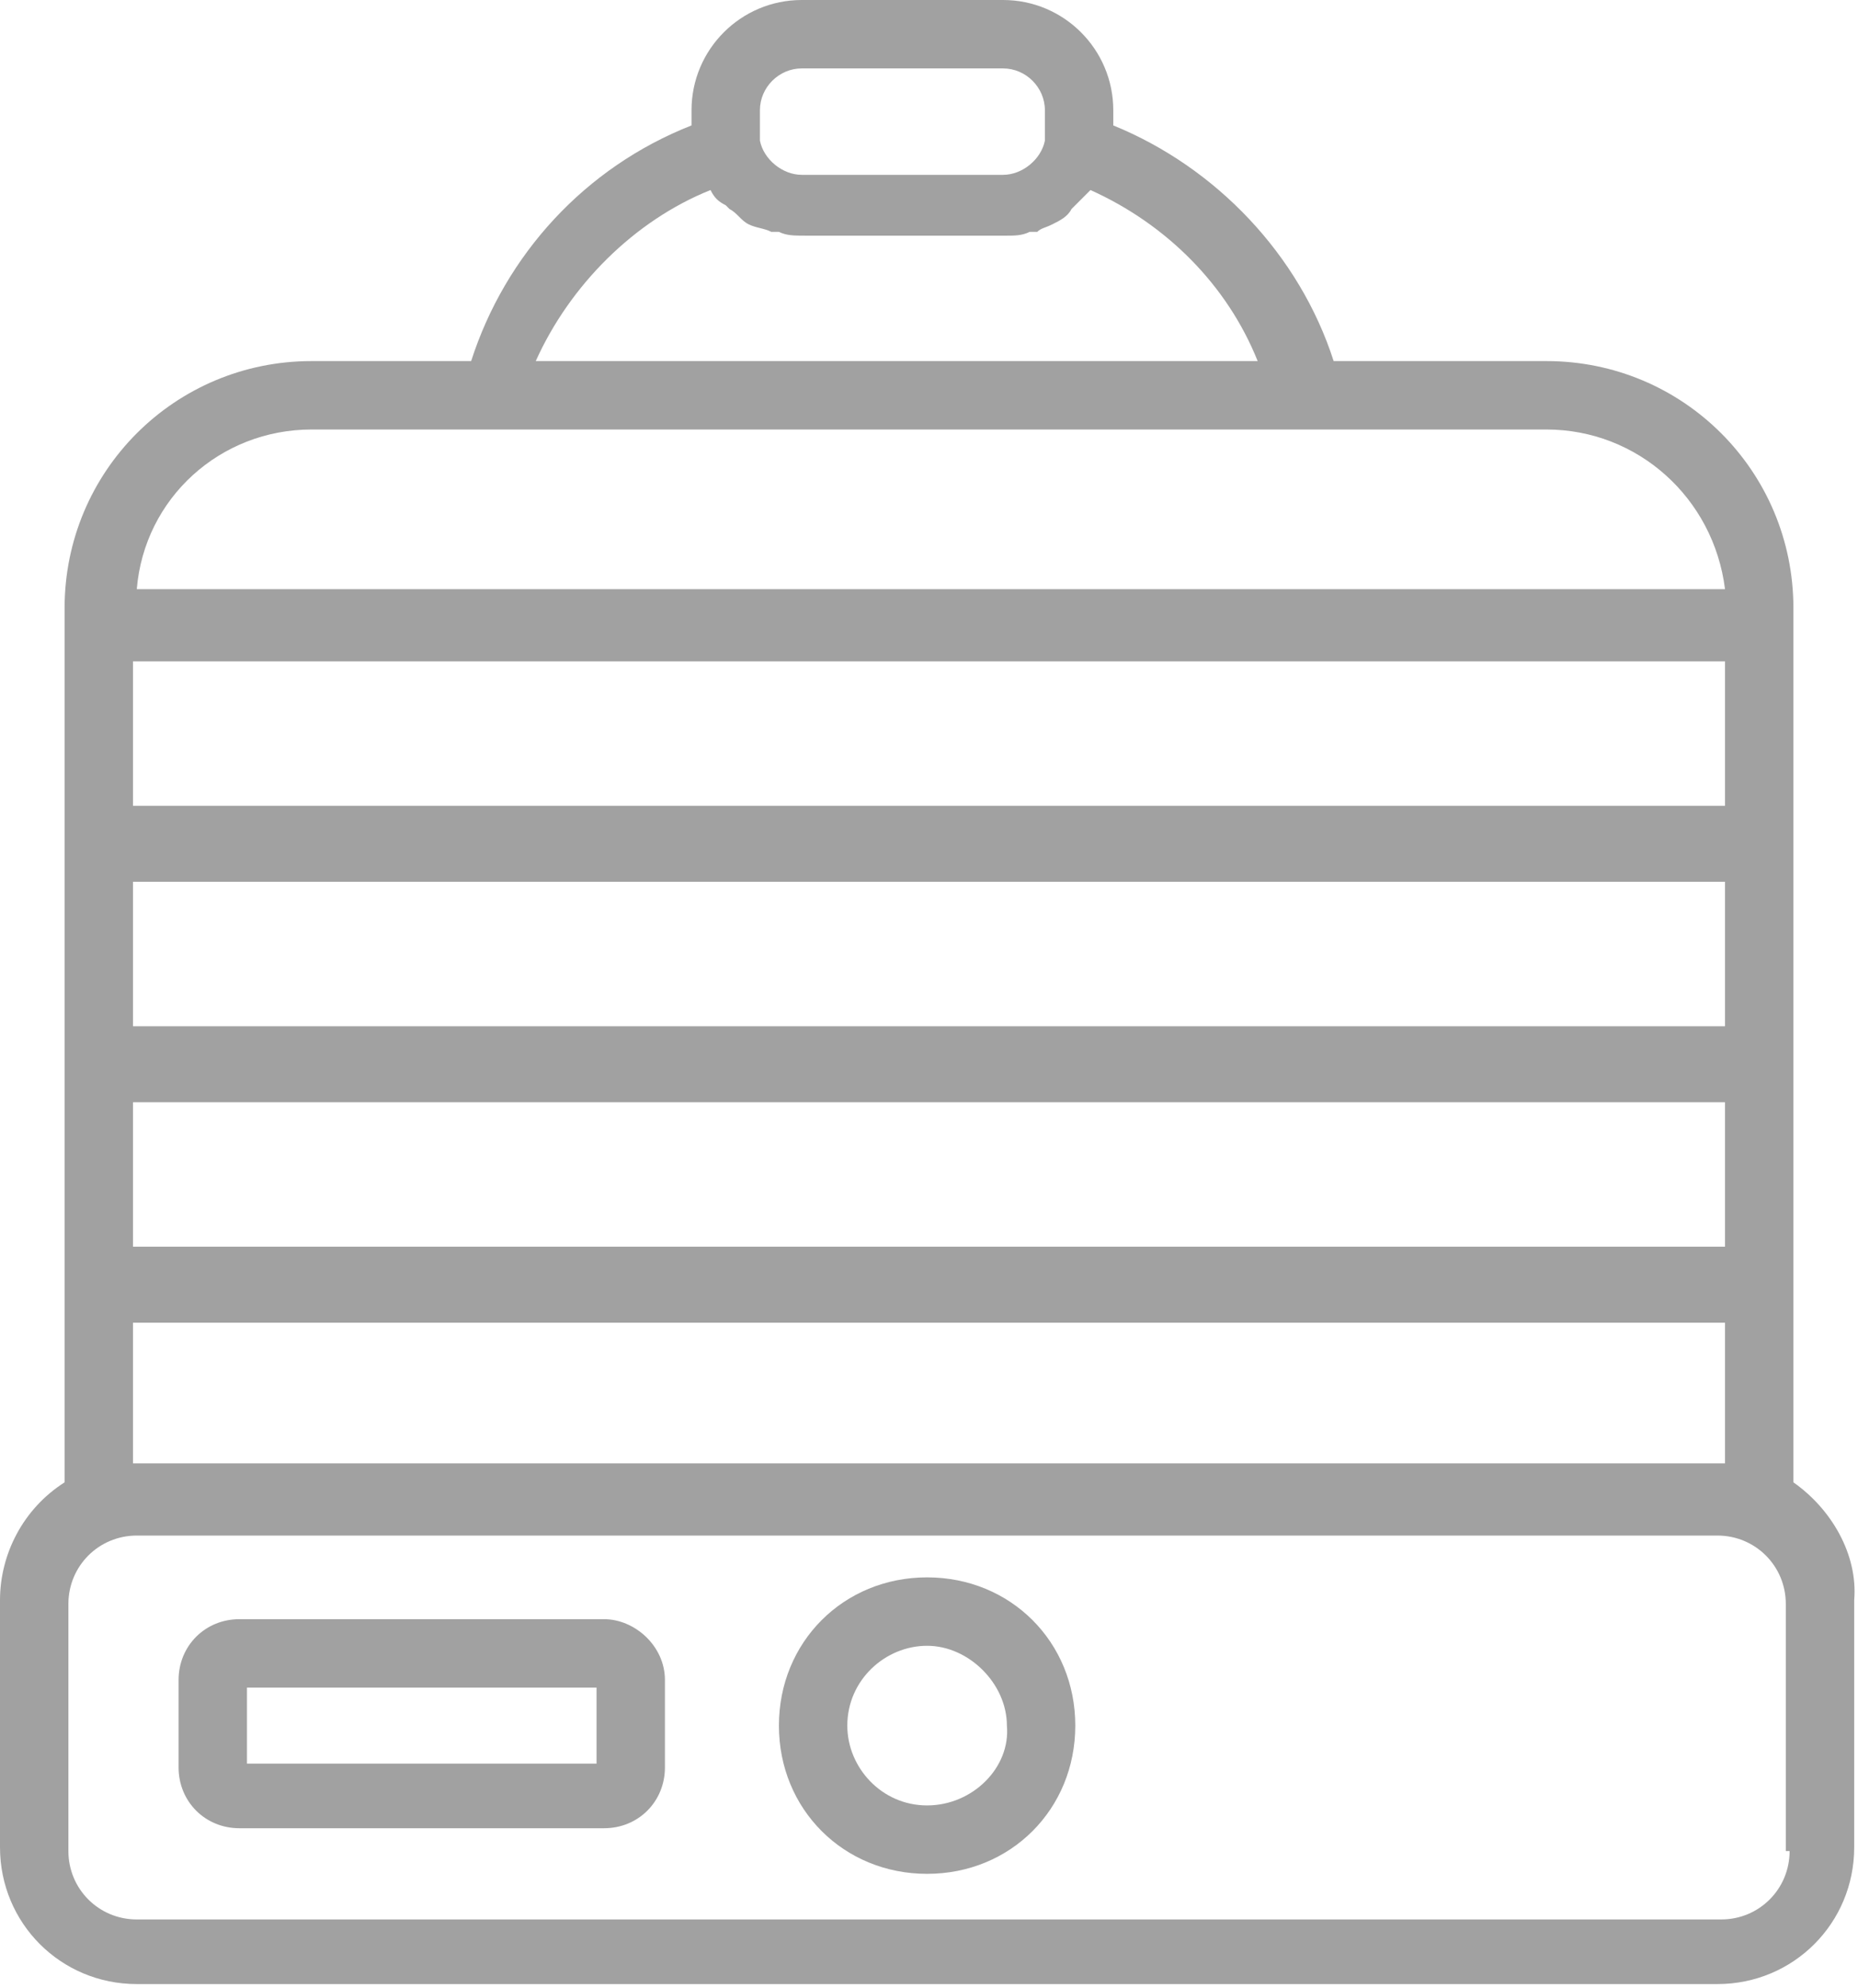
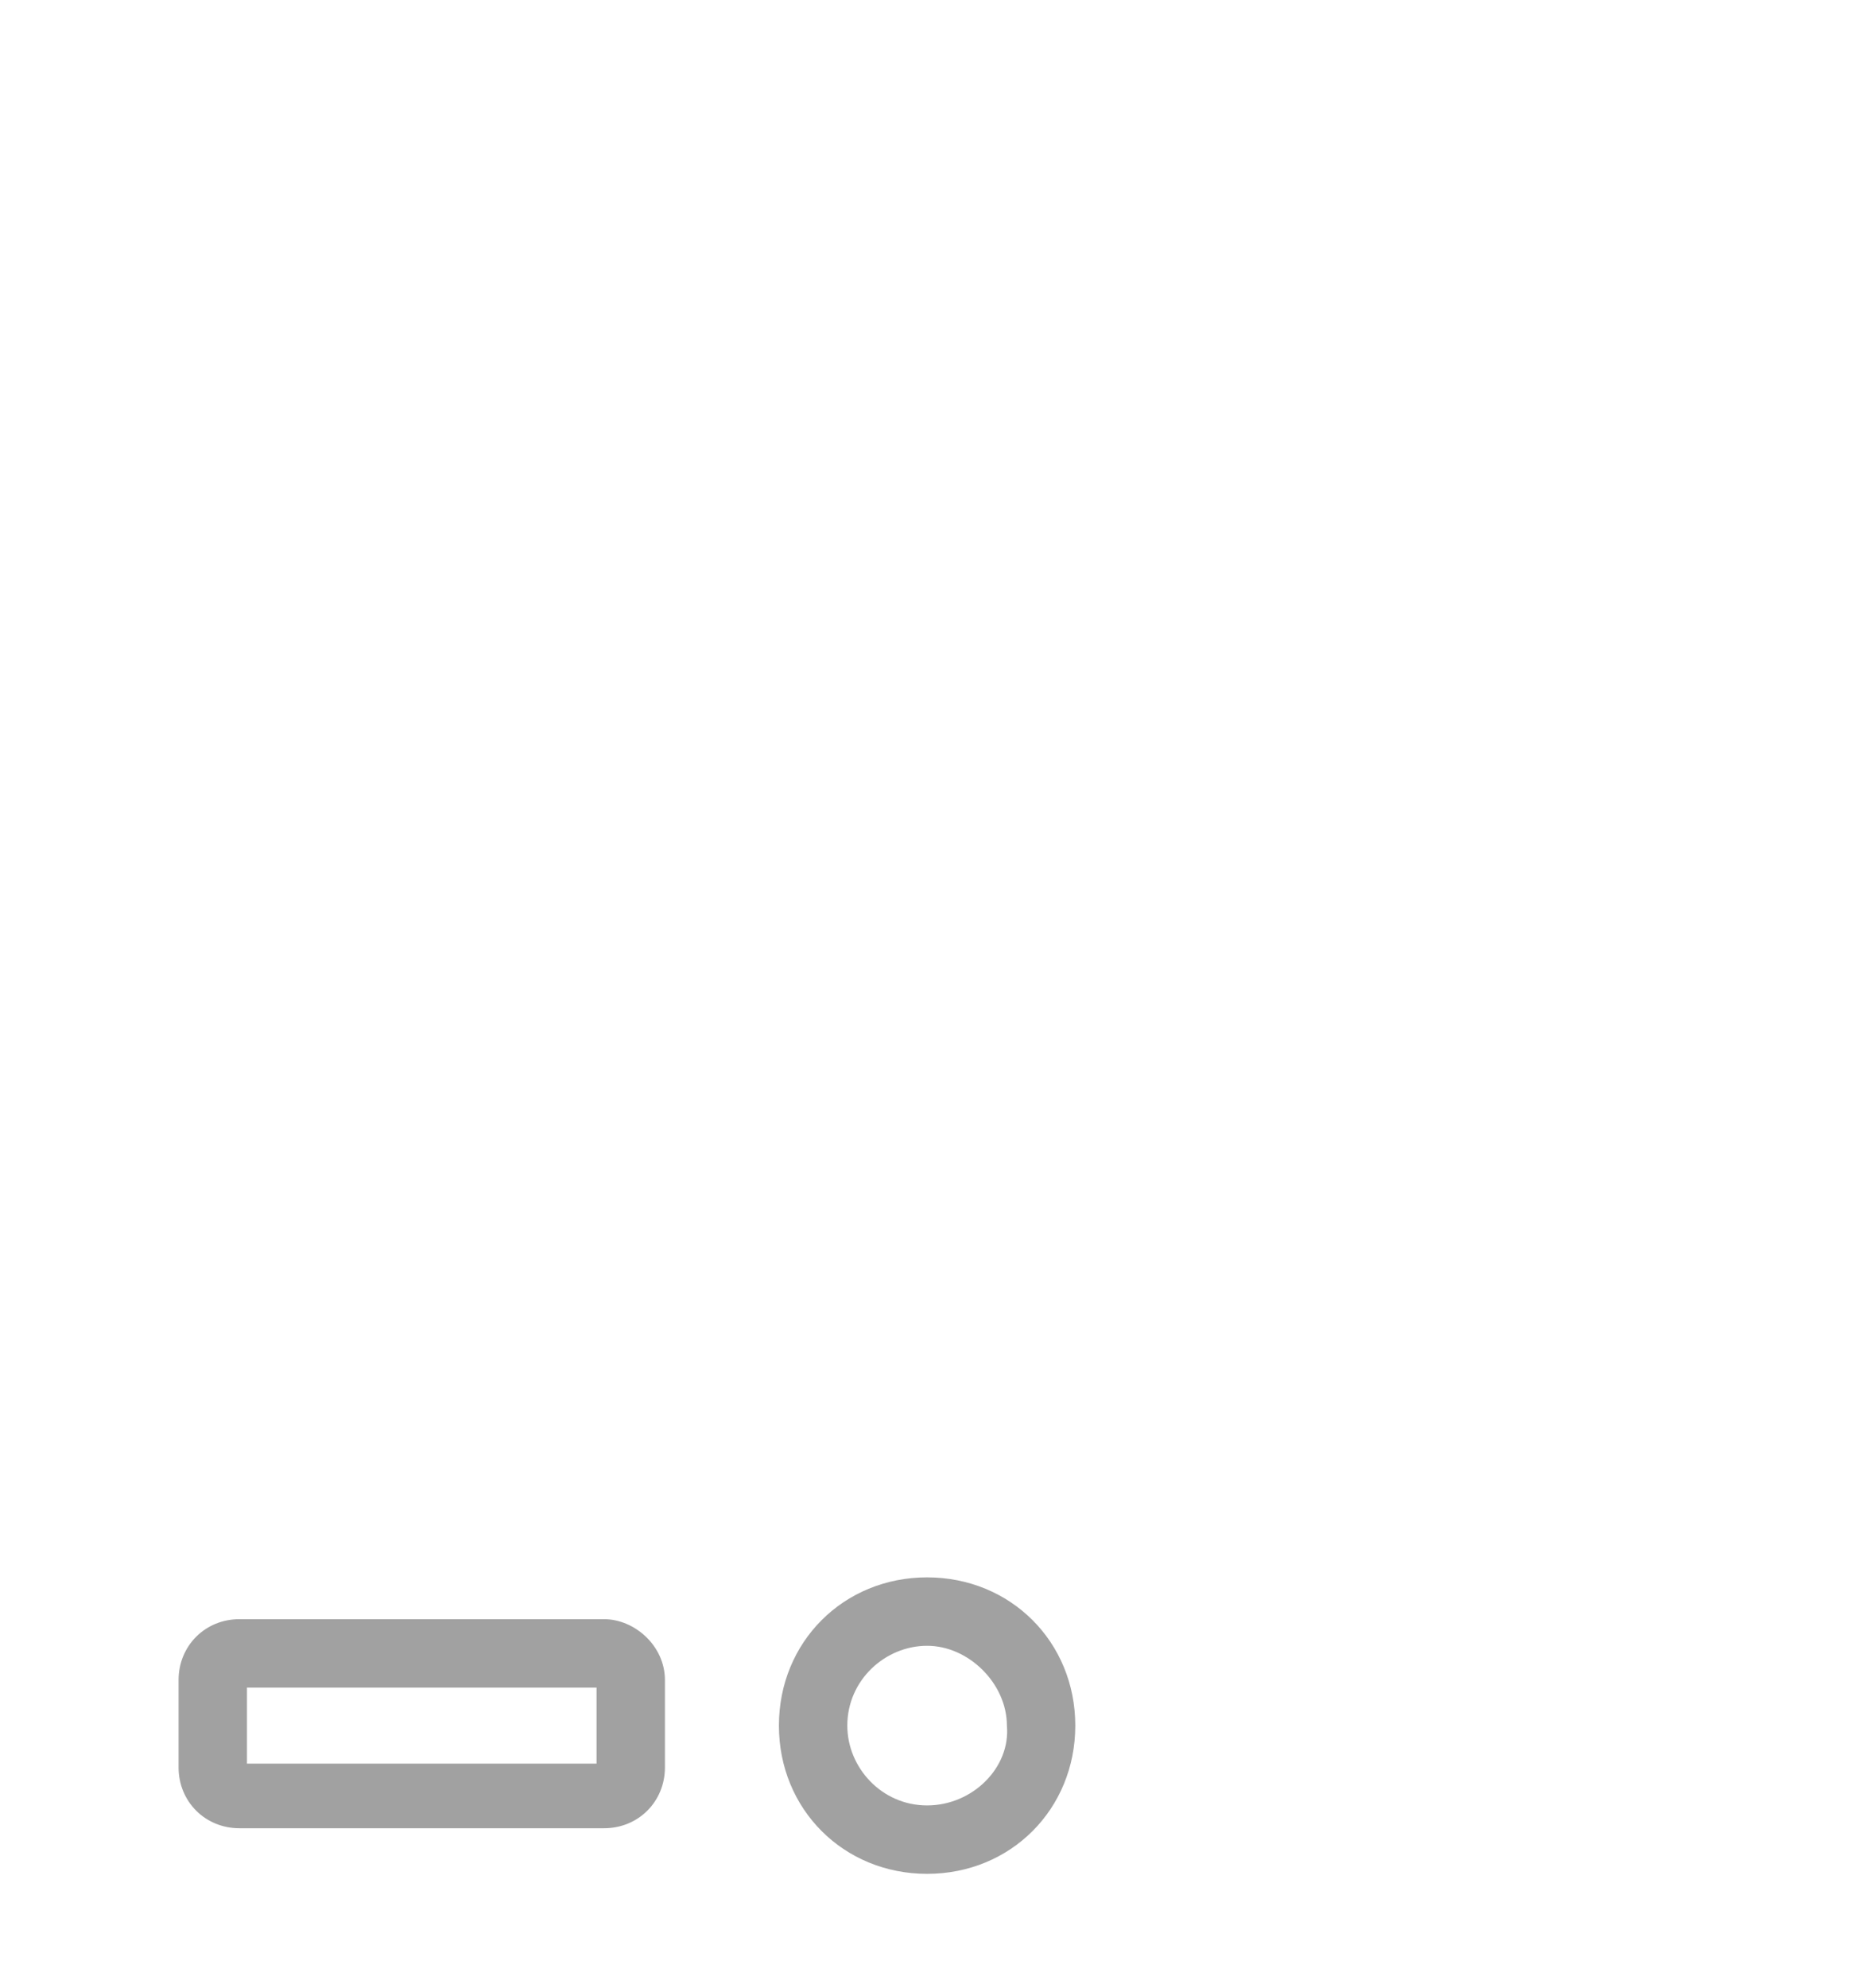
<svg xmlns="http://www.w3.org/2000/svg" version="1.1" id="Vrstva_1" x="0px" y="0px" viewBox="0 0 48.9 52.3" style="enable-background:new 0 0 48.9 52.3;" xml:space="preserve">
  <style type="text/css">
	.st0{fill:#A1A1A1;}
</style>
  <title>06_Sušičky potravin</title>
  <path class="st0" d="M15.9,42.6H6.3c-0.9,0-1.6,0.7-1.6,1.6v2.3c0,0.9,0.7,1.6,1.6,1.6h9.6c0.9,0,1.6-0.7,1.6-1.6v-2.3  C17.5,43.3,16.7,42.6,15.9,42.6z M15.7,46.4H6.5v-2h9.2V46.4z" />
  <path class="st0" d="M24.4,41.5c-2.2,0-3.9,1.7-3.9,3.9s1.7,3.9,3.9,3.9c2.2,0,3.9-1.7,3.9-3.9C28.3,43.2,26.6,41.5,24.4,41.5z   M24.4,47.5c-1.2,0-2.1-1-2.1-2.1c0-1.2,1-2.1,2.1-2.1c1.1,0,2.1,1,2.1,2.1C26.6,46.5,25.6,47.5,24.4,47.5  C24.5,47.5,24.4,47.5,24.4,47.5z" />
-   <path class="st0" d="M47.2,39V16c0-3.6-2.9-6.5-6.5-6.5h-5.6c-0.9-2.8-3.1-5.1-5.8-6.2V2.9C29.3,1.3,28,0,26.4,0h-5.3  c-1.6,0-2.9,1.3-2.9,2.9v0v0.4c-2.8,1.1-4.9,3.4-5.8,6.2H8.2c-3.6,0-6.5,2.9-6.5,6.5V39C0.6,39.7,0,40.9,0,42.1v6.5  c0,2,1.6,3.6,3.6,3.6h41.6c2,0,3.6-1.6,3.6-3.6v-6.5C48.9,40.9,48.2,39.7,47.2,39z M45.4,17.4v3.8H3.5v-3.8H45.4z M3.5,23.2h41.9V27  H3.5V23.2z M3.5,29h41.9v3.8H3.5V29z M20,2.9c0-0.6,0.5-1.1,1.1-1.1h5.3c0.6,0,1.1,0.5,1.1,1.1c0,0,0,0,0,0v0.5c0,0.1,0,0.2,0,0.3  c-0.1,0.5-0.6,0.9-1.1,0.9h-5.3c-0.5,0-1-0.4-1.1-0.9l0,0c0-0.1,0-0.2,0-0.3L20,2.9z M18.7,5L18.7,5c0.1,0.2,0.2,0.3,0.4,0.4  l0.1,0.1c0.2,0.1,0.3,0.3,0.5,0.4l0,0C19.9,6,20.1,6,20.3,6.1h0.2c0.2,0.1,0.4,0.1,0.7,0.1h5.3c0.2,0,0.4,0,0.6-0.1h0.2  C27.4,6,27.5,6,27.7,5.9l0,0c0.2-0.1,0.4-0.2,0.5-0.4l0.1-0.1c0.1-0.1,0.3-0.3,0.4-0.4l0,0c2,0.9,3.6,2.5,4.4,4.5h-19  C15,7.5,16.7,5.8,18.7,5z M8.2,11.3h32.5c2.4,0,4.4,1.8,4.7,4.2H3.6C3.8,13.1,5.8,11.3,8.2,11.3z M3.5,34.8h41.9v3.7h-0.2H3.6H3.5  V34.8z M47.1,48.7c0,1-0.8,1.8-1.8,1.8l0,0H3.6c-1,0-1.8-0.8-1.8-1.8v-6.5c0-1,0.8-1.8,1.8-1.8h41.6c1,0,1.8,0.8,1.8,1.8v0V48.7z" />
</svg>